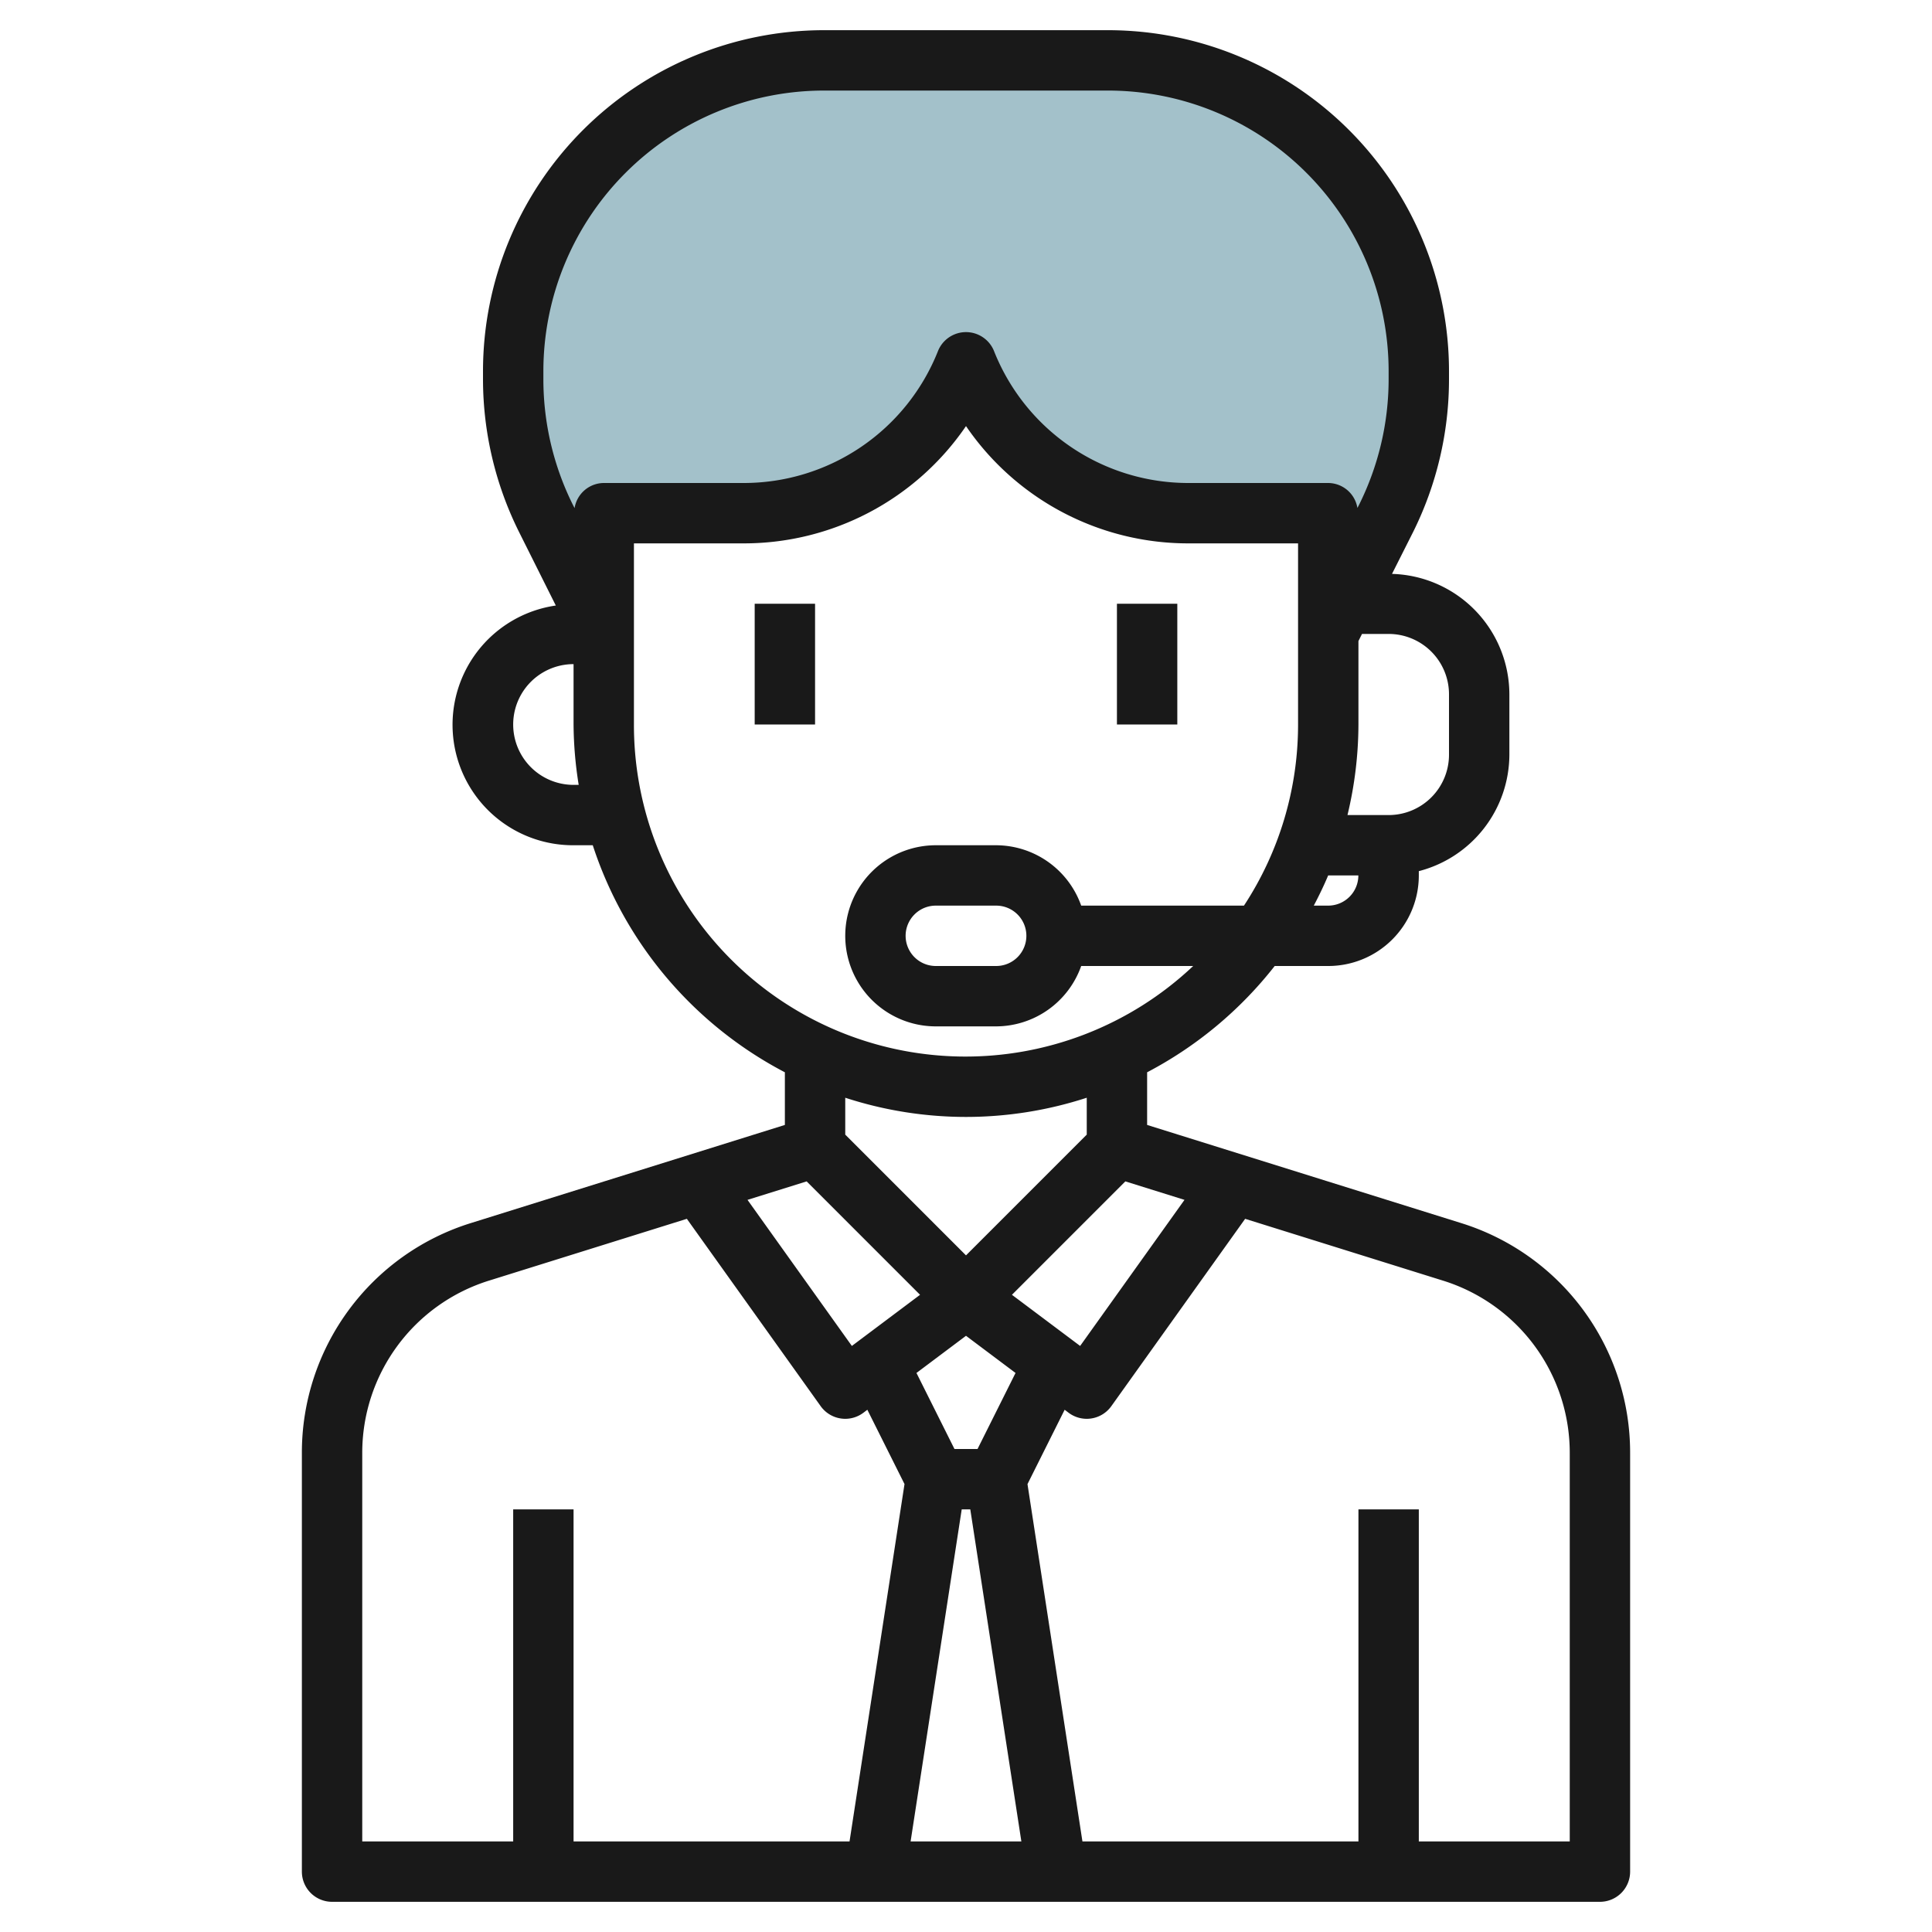
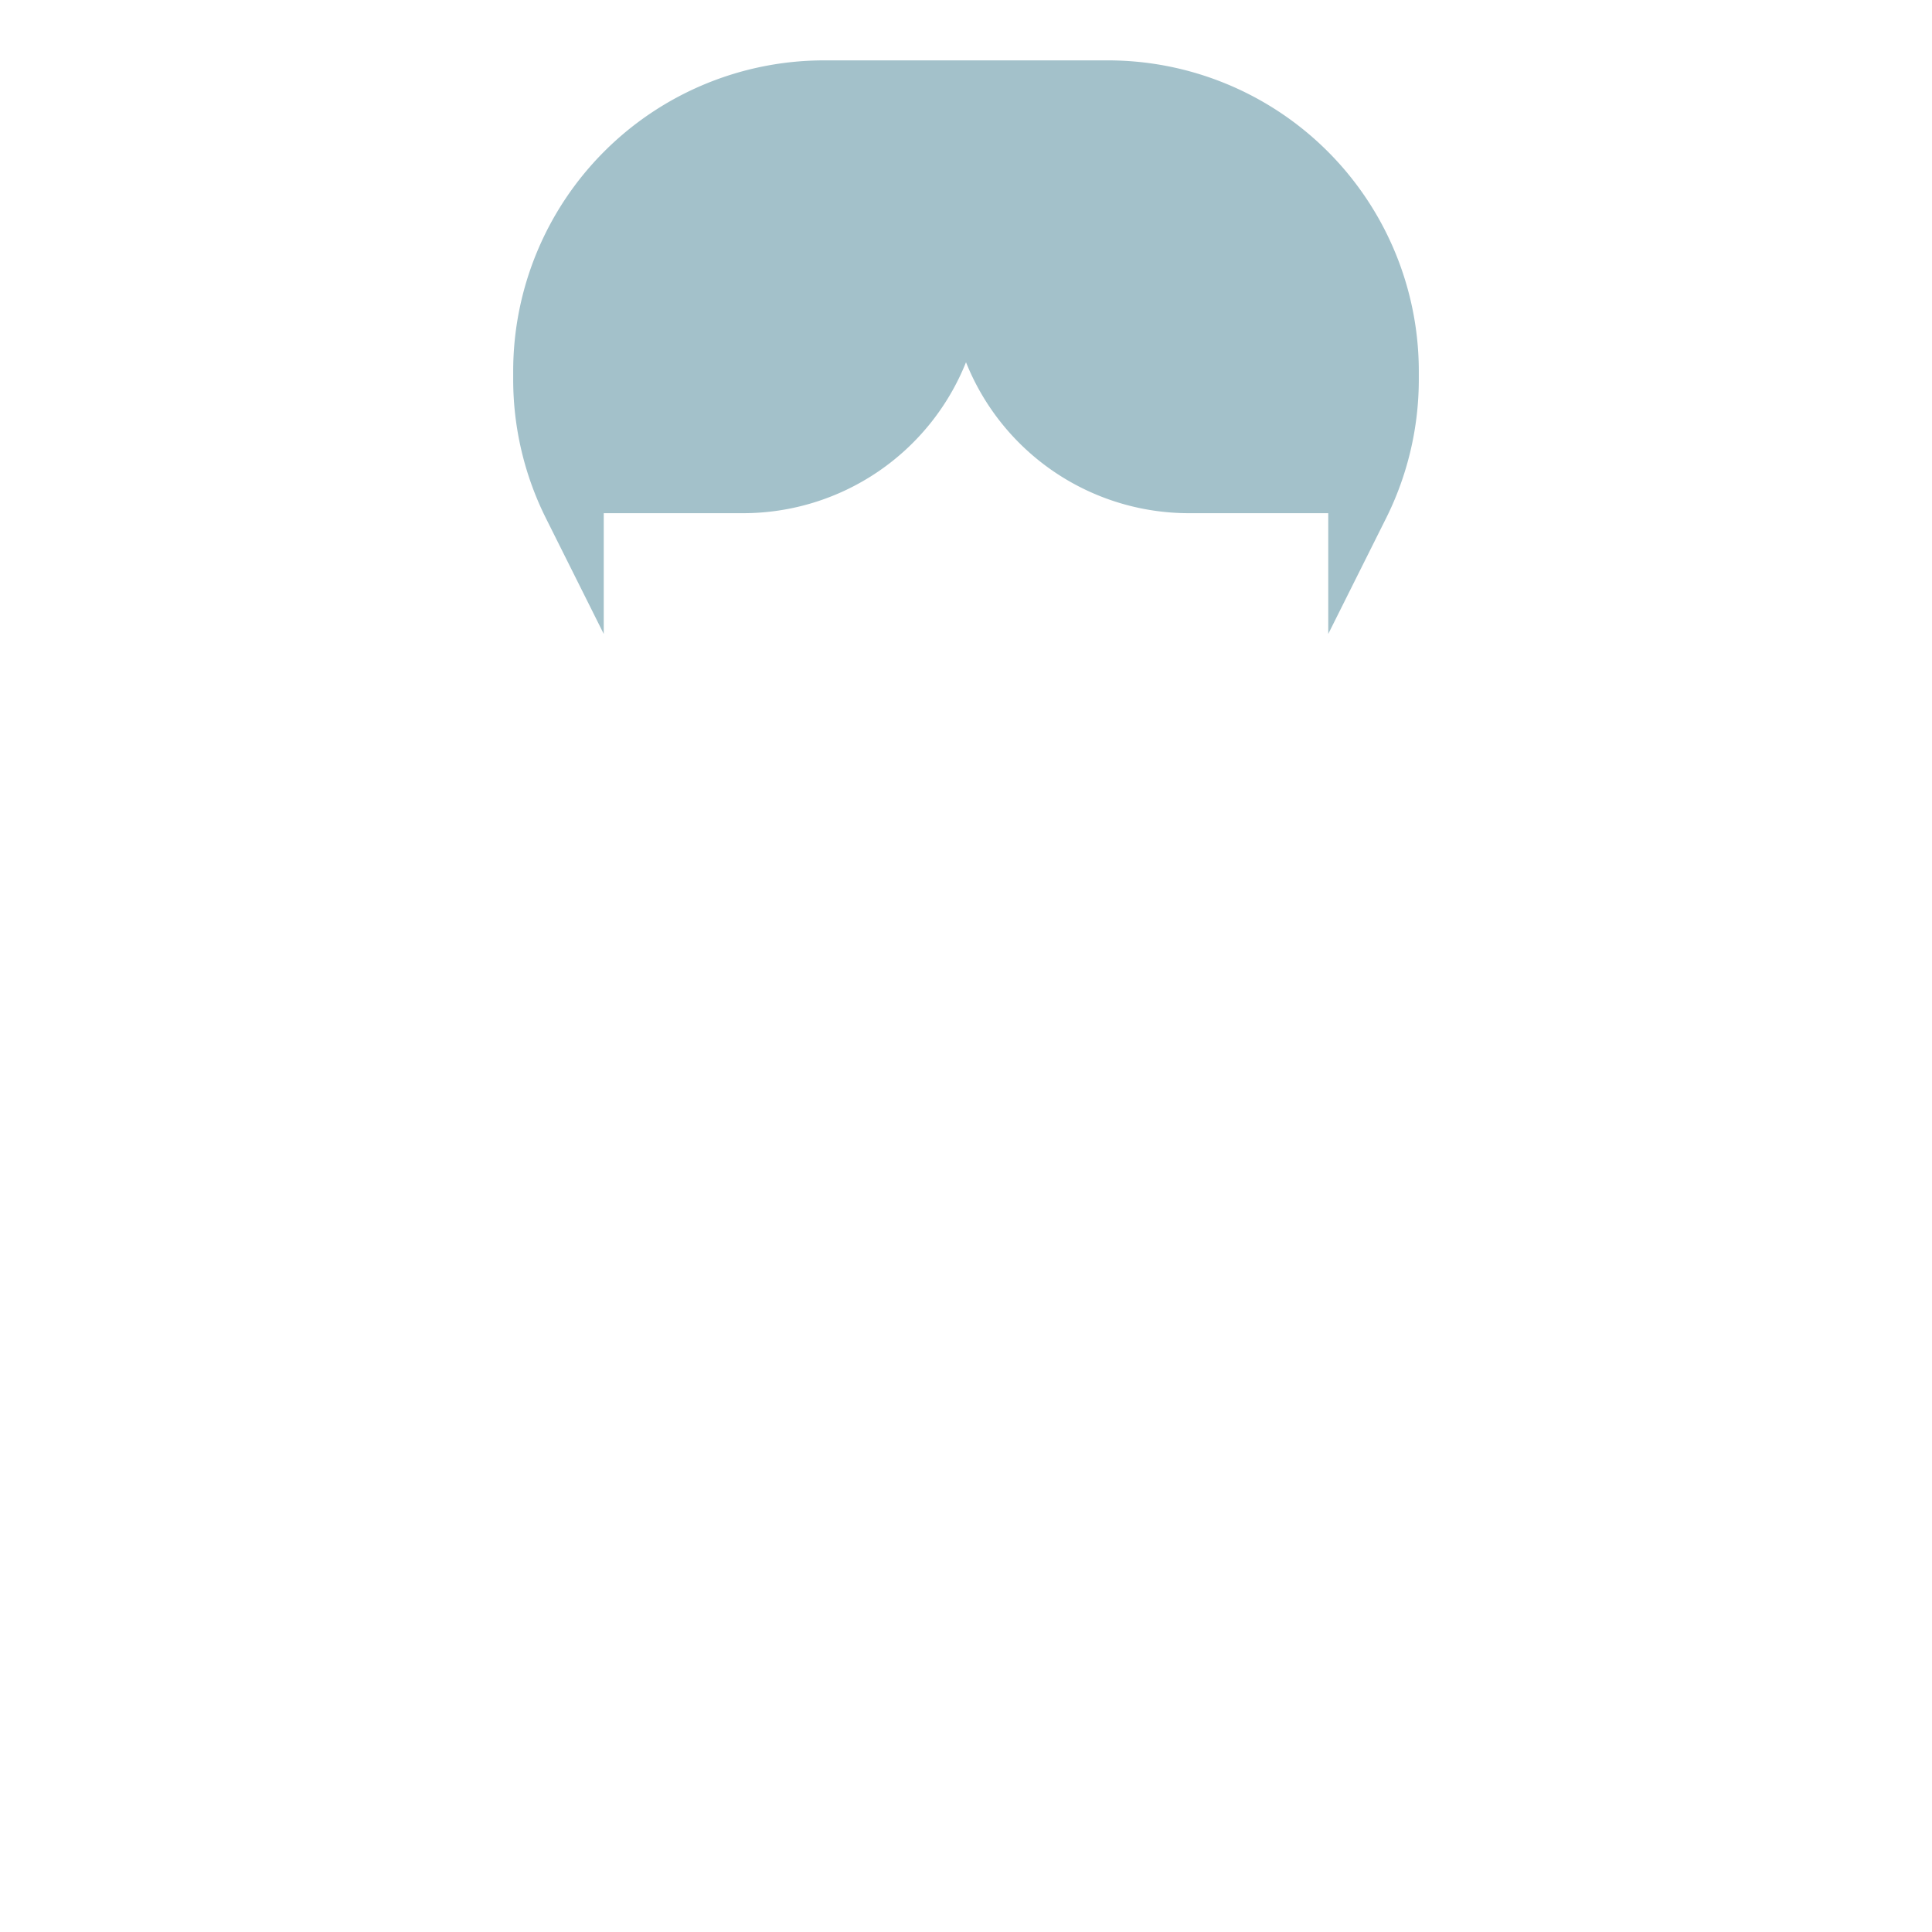
<svg xmlns="http://www.w3.org/2000/svg" id="Layer_3" data-name="Layer 3" viewBox="0 0 64 64" width="512" height="512">
  <path d="M42.686,3.919A10.3,10.3,0,0,0,36.7,2H27.3A10.3,10.3,0,0,0,17,12.3v.267a10.291,10.291,0,0,0,1.088,4.607L20,21V17h4.615A7.954,7.954,0,0,0,32,12a7.954,7.954,0,0,0,7.385,5H44v4l1.912-3.825A10.291,10.291,0,0,0,47,12.568V12.3A10.3,10.3,0,0,0,42.686,3.919Z" style="fill:#a3c1ca" />
-   <path d="M48.386,40.511,38,37.265V35.521A13.078,13.078,0,0,0,42.226,32H44a3,3,0,0,0,3-3v-.142A4,4,0,0,0,50,25V23a4,4,0,0,0-3.888-3.989l.7-1.389A11.363,11.363,0,0,0,48,12.568V12.3A11.3,11.3,0,0,0,36.7,1H27.3A11.3,11.3,0,0,0,16,12.3v.267a11.363,11.363,0,0,0,1.193,5.054l1.219,2.438A3.991,3.991,0,0,0,19,28h.636A13.058,13.058,0,0,0,26,35.521v1.744L15.614,40.511A7.964,7.964,0,0,0,10,48.146V62a1,1,0,0,0,1,1H53a1,1,0,0,0,1-1V48.146A7.964,7.964,0,0,0,48.386,40.511Zm-9.148-.764-3.457,4.839-2.259-1.694,3.757-3.757ZM31.858,50h.284l1.692,11H30.165Zm.524-2h-.764l-1.259-2.519L32,44.25l1.641,1.231ZM44,30h-.479c.171-.326.333-.658.476-1h1A1,1,0,0,1,44,30Zm2-9a2,2,0,0,1,2,2v2a2,2,0,0,1-2,2H44.637A12.961,12.961,0,0,0,45,24V21.236L45.118,21ZM18,12.3A9.3,9.3,0,0,1,27.3,3h9.4A9.3,9.3,0,0,1,46,12.3v.267a9.341,9.341,0,0,1-.982,4.16l-.052.1A.987.987,0,0,0,44,16H39.385a6.923,6.923,0,0,1-6.457-4.371,1,1,0,0,0-1.856,0A6.923,6.923,0,0,1,24.615,16H20a.987.987,0,0,0-.966.832l-.052-.1A9.341,9.341,0,0,1,18,12.568ZM19,26a2,2,0,0,1,0-4v2a13.056,13.056,0,0,0,.17,2Zm2-2V18h3.615A8.909,8.909,0,0,0,32,14.115,8.909,8.909,0,0,0,39.385,18H43v6a10.929,10.929,0,0,1-1.792,6H35.816A3,3,0,0,0,33,28H31a3,3,0,0,0,0,6h2a3,3,0,0,0,2.816-2h3.71A10.983,10.983,0,0,1,21,24Zm13,7a1,1,0,0,1-1,1H31a1,1,0,0,1,0-2h2A1,1,0,0,1,34,31Zm-2,6a12.94,12.94,0,0,0,4-.636v1.222l-4,4-4-4V36.364A12.94,12.94,0,0,0,32,37Zm-5.279,2.135,3.757,3.757-2.259,1.694-3.457-4.839ZM12,48.146a5.975,5.975,0,0,1,4.21-5.727l6.543-2.044,4.433,6.206a1,1,0,0,0,.661.407A.986.986,0,0,0,28,47a1,1,0,0,0,.6-.2l.132-.1,1.231,2.462L28.142,61H19V50H17V61H12ZM52,61H47V50H45V61H35.857l-1.82-11.837L35.268,46.7l.132.1a1,1,0,0,0,.6.2.986.986,0,0,0,.153-.012,1,1,0,0,0,.661-.407l4.433-6.206,6.543,2.044A5.975,5.975,0,0,1,52,48.146Z" style="fill:#191919" />
-   <rect x="25" y="20" width="2" height="4" style="fill:#191919" />
-   <rect x="37" y="20" width="2" height="4" style="fill:#191919" />
</svg>